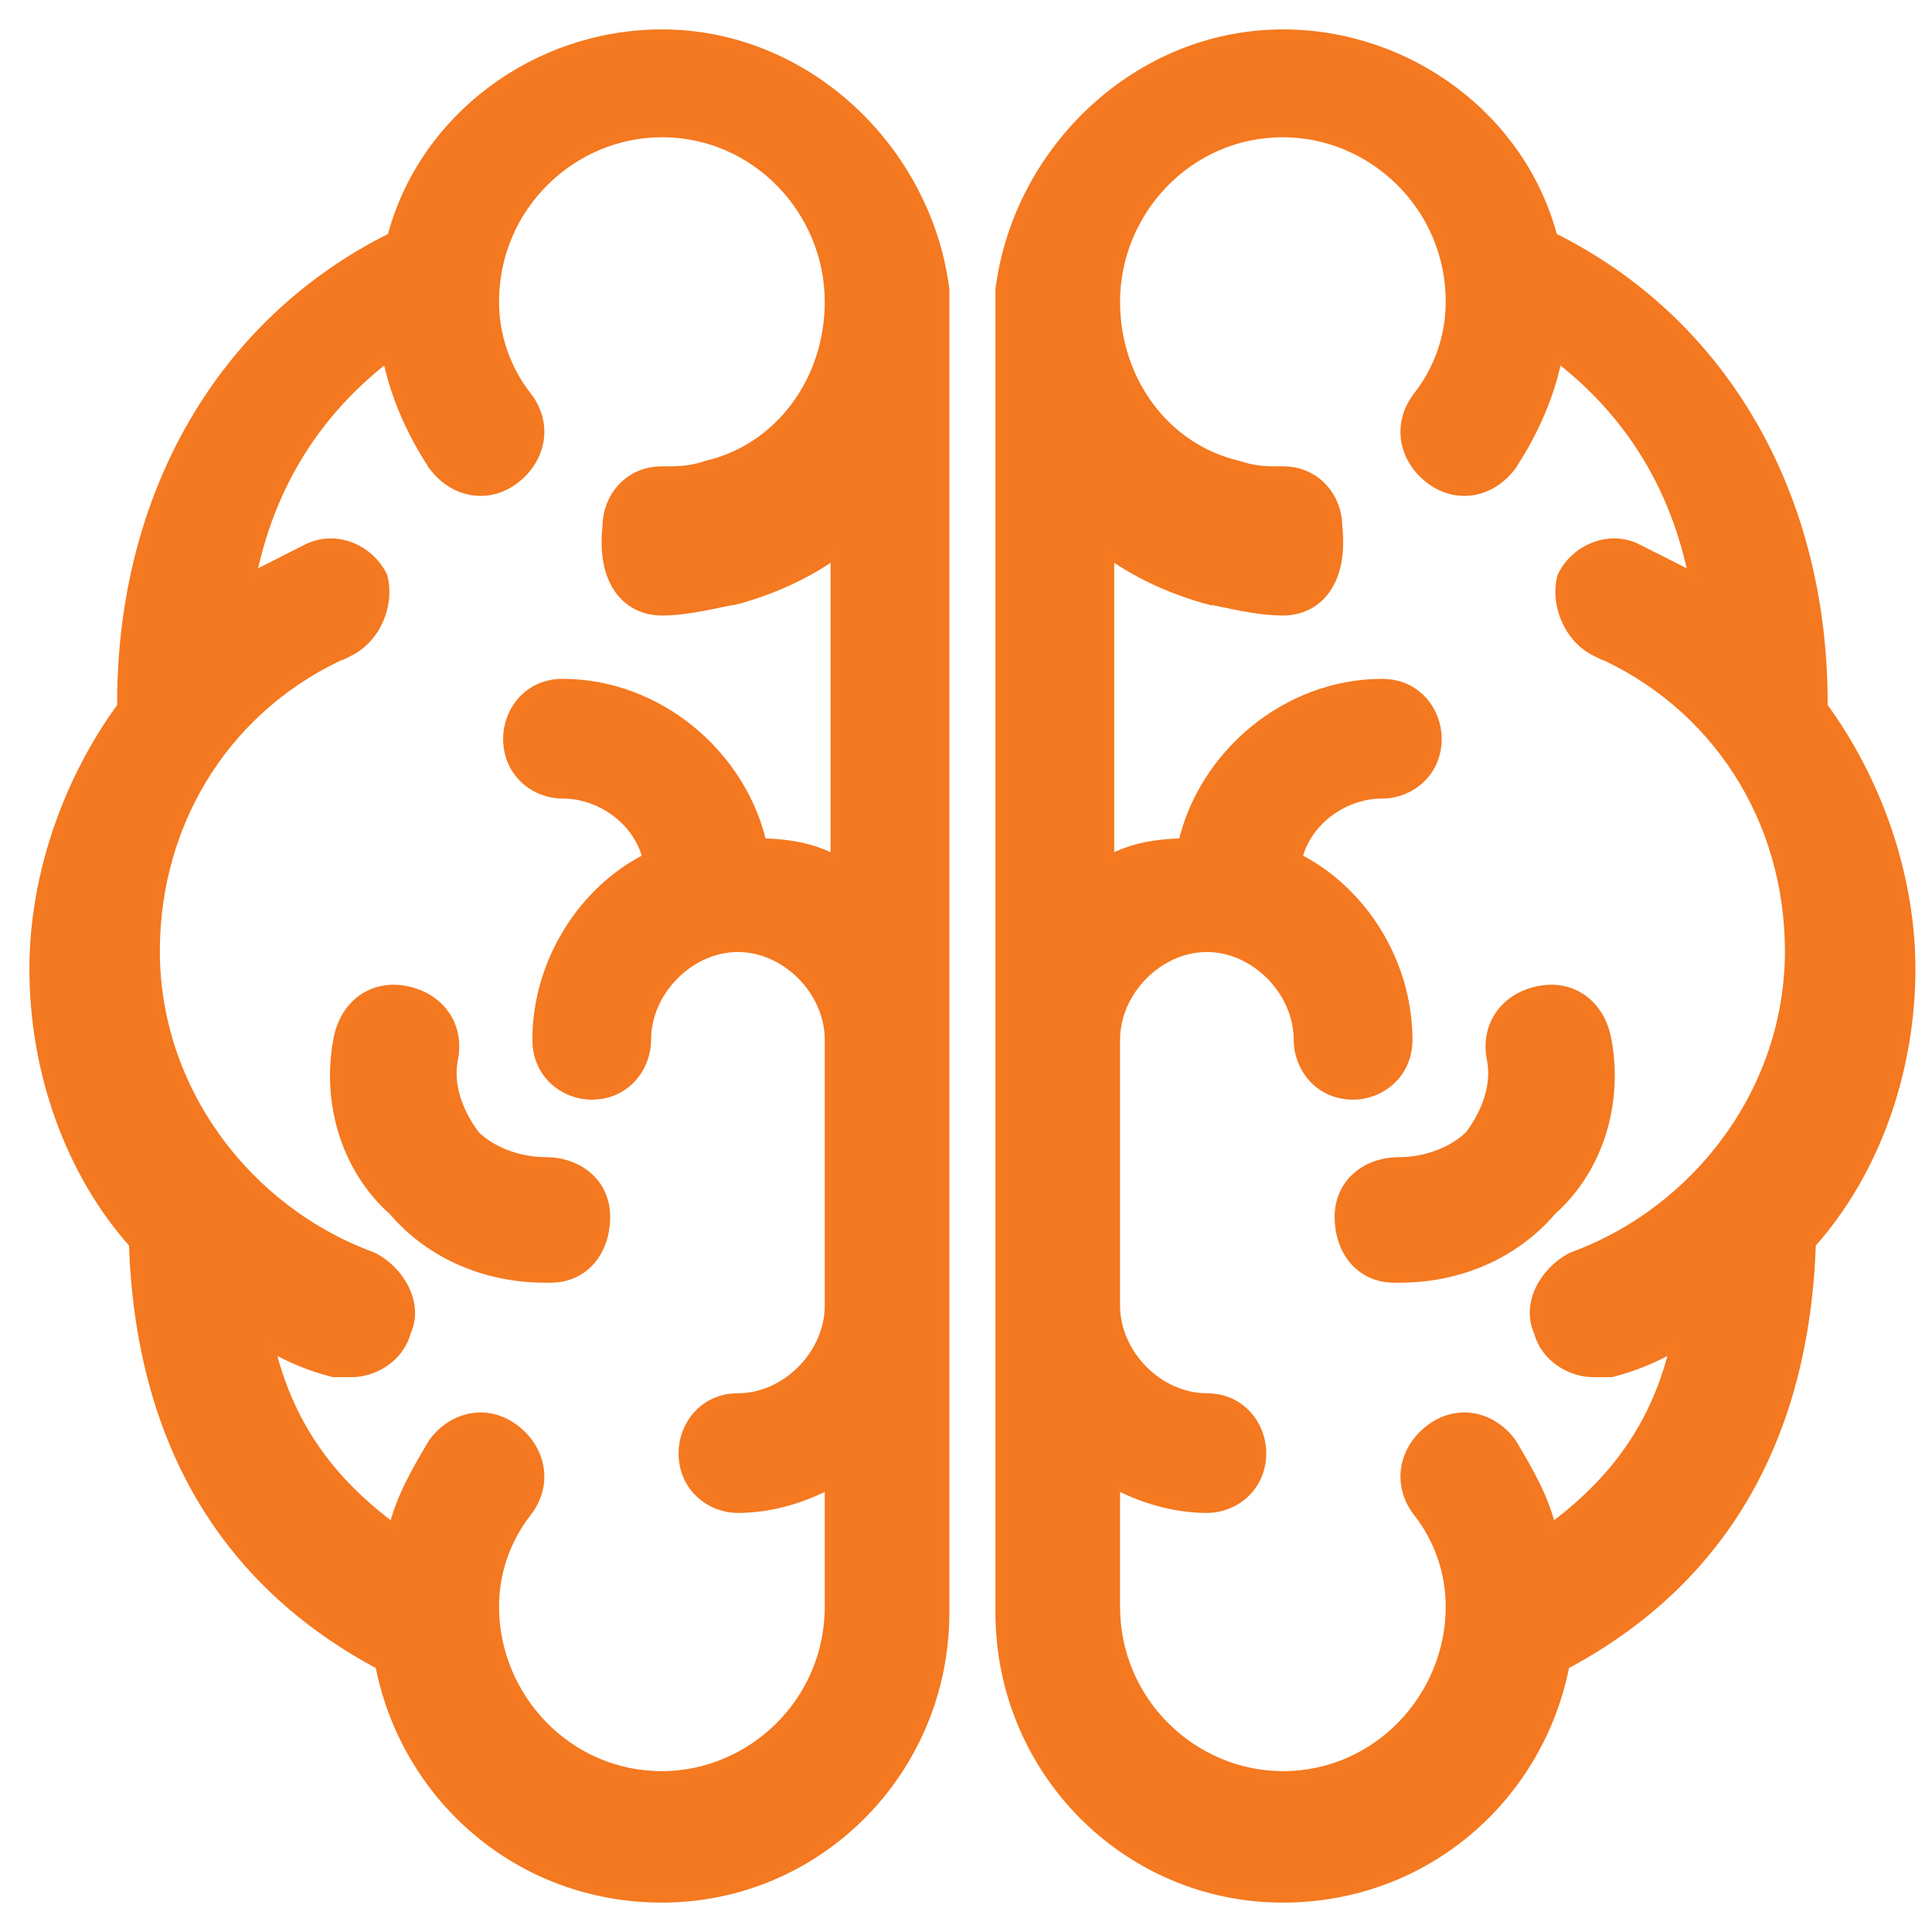
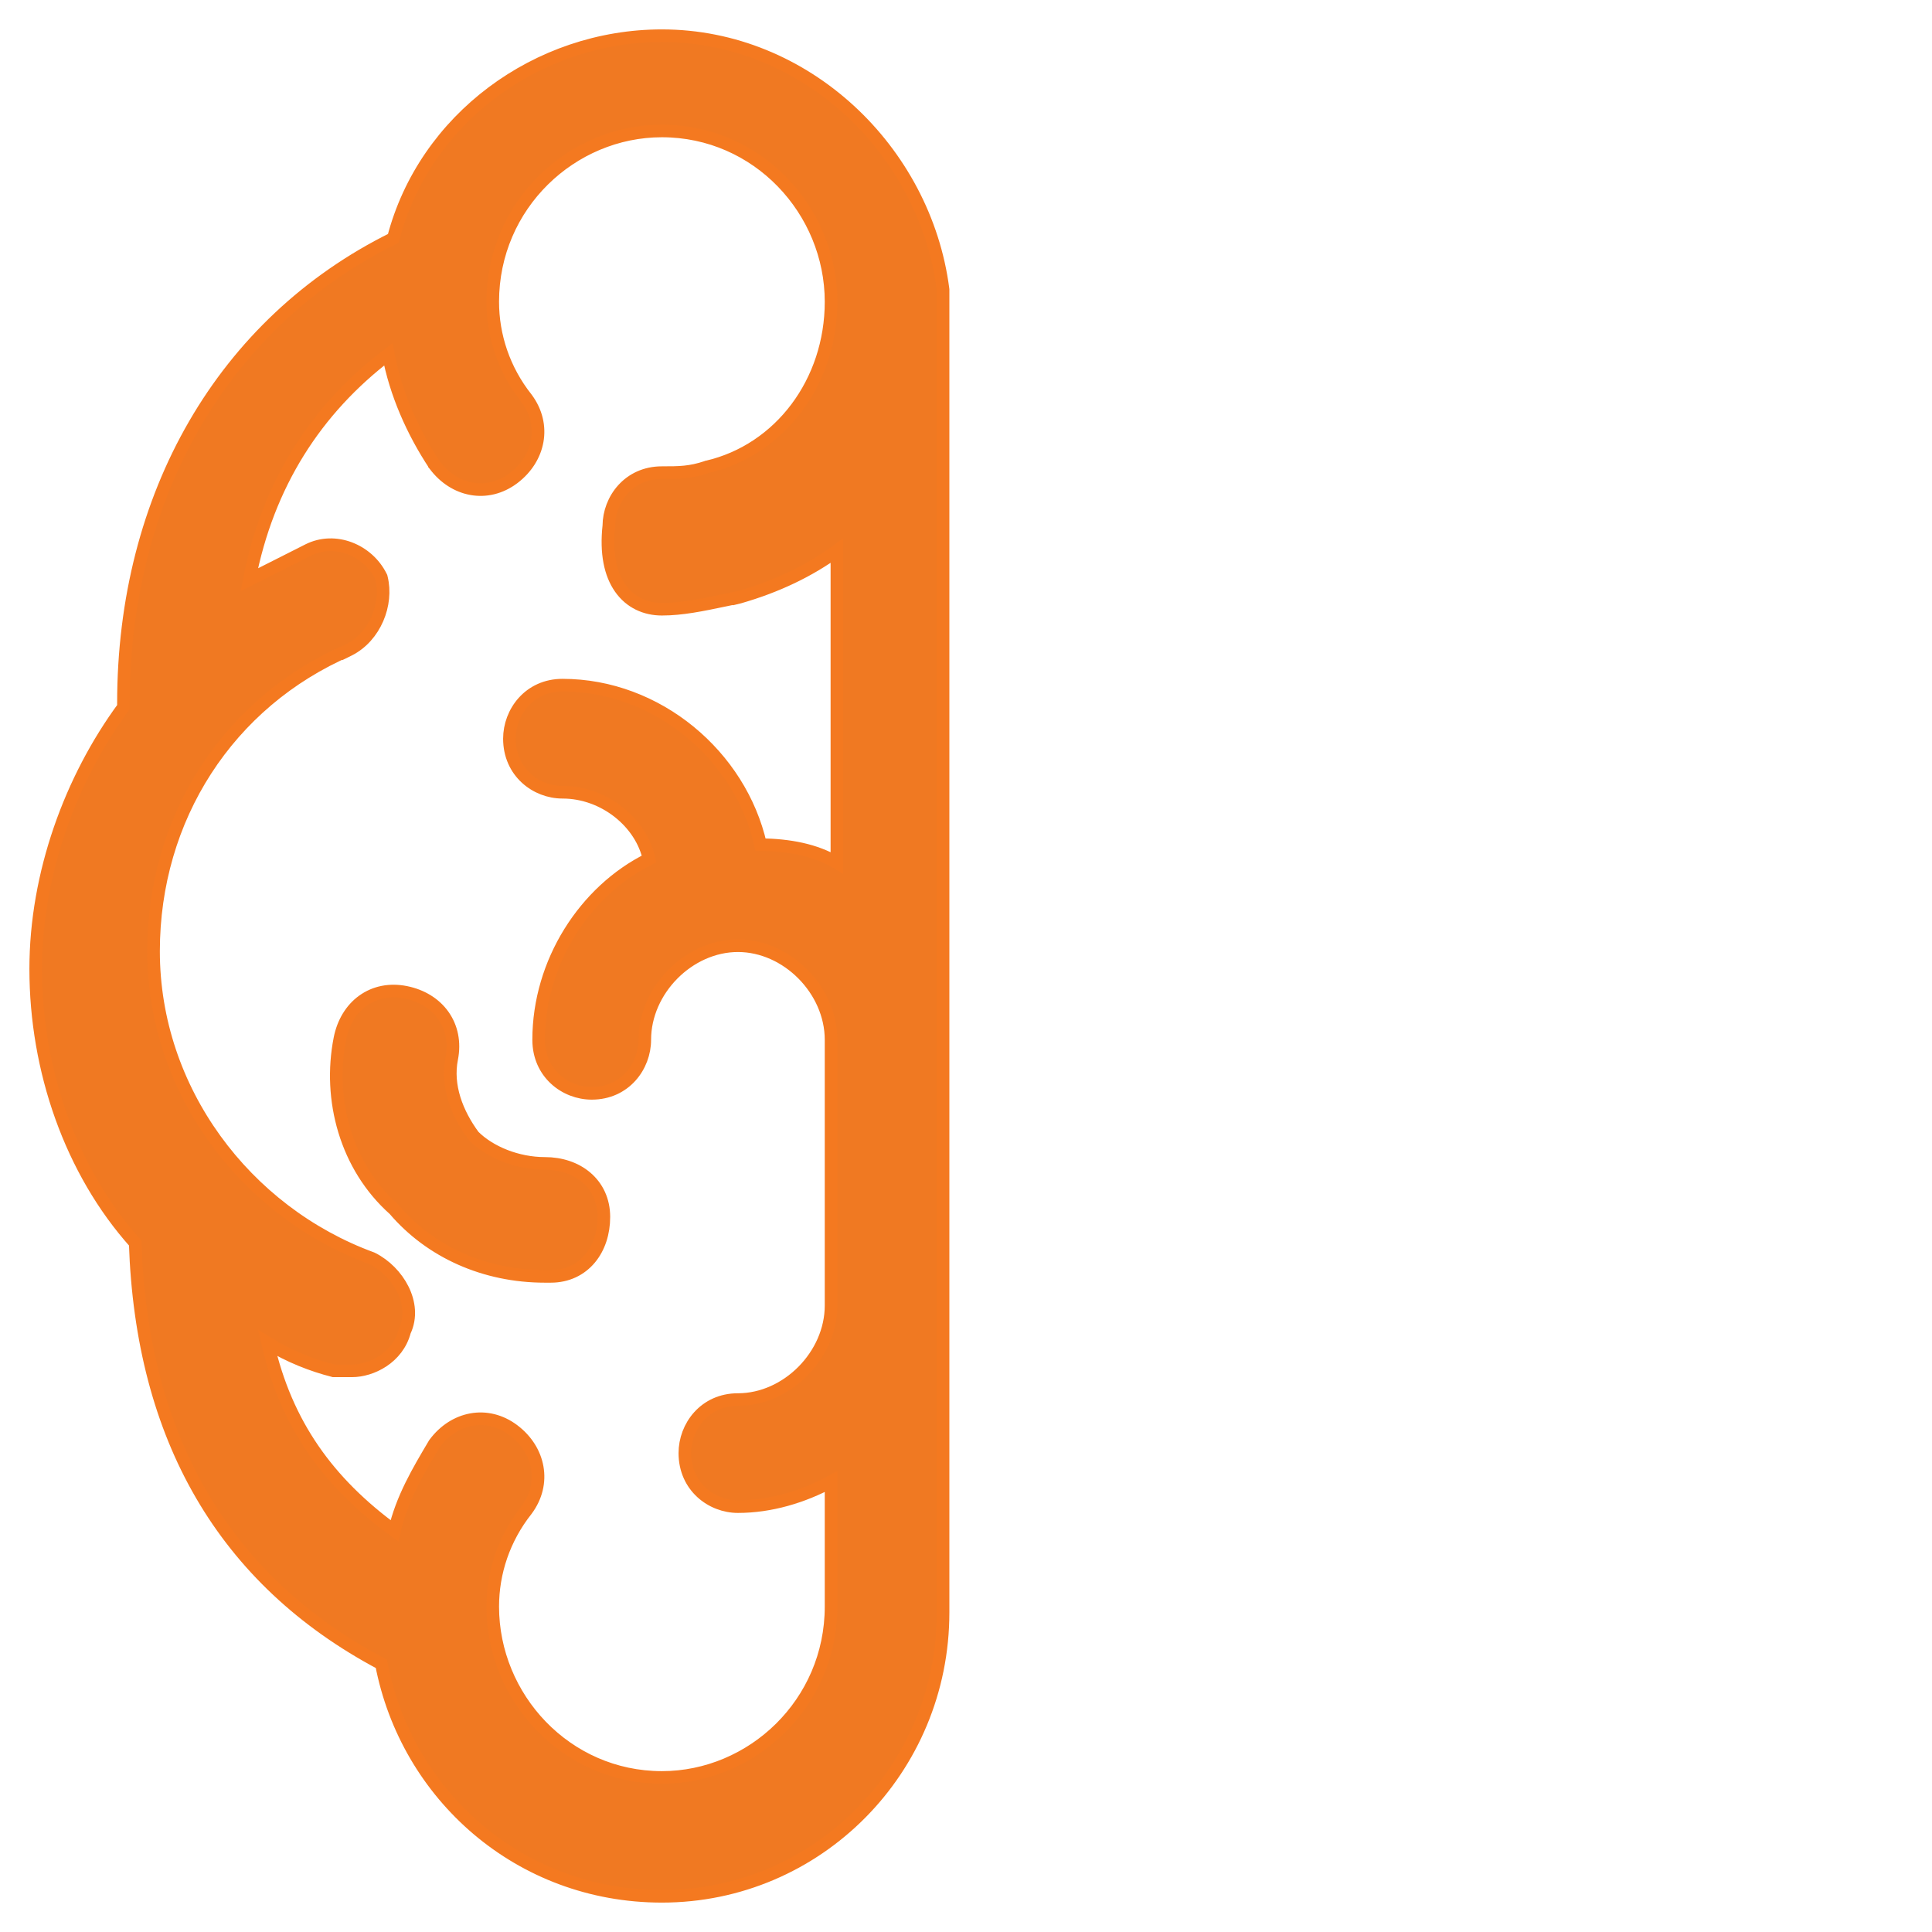
<svg xmlns="http://www.w3.org/2000/svg" width="46" height="46" viewBox="0 0 46 46" fill="none">
  <path d="M17.599 14.22L17.599 14.221L17.611 14.218C18.492 13.964 19.264 13.596 19.926 13.113V20.54C19.408 20.234 18.798 20.121 18.109 20.11C17.629 17.99 15.652 16.313 13.392 16.313C12.6 16.313 12.129 16.957 12.129 17.588C12.129 18.384 12.764 18.863 13.392 18.863C14.395 18.863 15.271 19.594 15.453 20.453C13.922 21.209 12.825 22.914 12.825 24.757C12.825 25.554 13.46 26.032 14.089 26.032C14.881 26.032 15.352 25.388 15.352 24.757C15.352 23.573 16.401 22.517 17.57 22.517C18.739 22.517 19.787 23.573 19.787 24.757V30.802V30.803V30.804V30.804V30.805V30.806V30.807V30.808V30.808V30.809V30.81V30.811V30.812V30.812V30.813V30.814V30.815V30.816V30.816V30.817V30.818V30.819V30.819V30.82V30.821V30.822V30.822V30.823V30.824V30.825V30.825V30.826V30.827V30.827V30.828V30.829V30.83V30.83V30.831V30.832V30.832V30.833V30.834V30.834V30.835V30.836V30.837V30.837V30.838V30.839V30.839V30.84V30.841V30.841V30.842V30.843V30.843V30.844V30.845V30.845V30.846V30.847V30.847V30.848V30.849V30.849V30.85V30.851V30.851V30.852V30.852V30.853V30.854V30.854V30.855V30.855V30.856V30.857V30.857V30.858V30.859V30.859V30.86V30.86V30.861V30.862V30.862V30.863V30.863V30.864V30.864V30.865V30.866V30.866V30.867V30.867V30.868V30.869V30.869V30.87V30.87V30.871V30.871V30.872V30.872V30.873V30.874V30.874V30.875V30.875V30.876V30.876V30.877V30.878V30.878V30.879V30.879V30.88V30.88V30.881V30.881V30.882V30.882V30.883V30.883V30.884V30.884V30.885V30.885V30.886V30.886V30.887V30.887V30.888V30.888V30.889V30.89V30.89V30.89V30.891V30.892V30.892V30.892V30.893V30.893V30.894V30.894V30.895V30.895V30.896V30.896V30.897V30.897V30.898V30.898V30.899V30.899V30.9V30.9V30.901V30.901V30.902V30.902V30.902V30.903V30.903V30.904V30.904V30.905V30.905V30.906V30.906V30.907V30.907V30.908V30.908V30.909V30.909V30.909V30.91V30.91V30.911V30.911V30.912V30.912V30.913V30.913V30.913V30.914V30.914V30.915V30.915V30.916V30.916V30.916V30.917V30.917V30.918V30.918V30.919V30.919V30.919V30.92V30.92V30.921V30.921V30.922V30.922V30.922V30.923V30.923V30.924V30.924V30.925V30.925V30.925V30.926V30.926V30.927V30.927V30.928V30.928V30.928V30.929V30.929V30.93V30.93V30.93V30.931V30.931V30.932V30.932V30.933V30.933V30.933V30.934V30.934V30.935V30.935V30.936V30.936V30.936V30.937V30.937V30.938V30.938V30.938V30.939V30.939V30.94V30.94V30.94V30.941V30.941V30.942V30.942V30.942V30.943V30.943V30.944V30.944V30.945V30.945V30.945V30.946V30.946V30.947V30.947V30.947V30.948V30.948V30.949V30.949V30.95V30.95V30.95V30.951V30.951V30.952V30.952V30.952V30.953V30.953V30.954V30.954V30.954V30.955V30.955V30.956V30.956V30.957V30.957V30.957V30.958V30.958V30.959V30.959V30.959V30.96V30.96V30.961V30.961V30.962V30.962V30.962V30.963V30.963V30.964V30.964V30.965V30.965V30.965V30.966V30.966V30.967V30.967V30.968V30.968V30.968V30.969V30.969V30.97V30.97V30.971V30.971V30.972V30.972V30.973V30.973V30.973V30.974V30.974V30.975V30.975V30.976V30.976V30.977V30.977V30.977V30.978V30.978V30.979V30.979V30.98V30.98V30.981V30.981V30.982V30.982V30.983V30.983V30.983V30.984V30.984V30.985V30.985V30.986V30.986V30.987V30.987V30.988V30.988V30.989V30.989V30.99V30.99V30.991V30.991V30.992V30.992V30.992V30.993V30.994V30.994V30.994V30.995V30.995V30.996V30.997V30.997V30.998V30.998V30.999V30.999V31V31V31.001V31.001V31.002V31.002V31.003V31.003V31.004V31.004V31.005V31.005V31.006V31.006V31.007V31.008V31.008V31.009V31.009V31.01V31.01V31.011V31.011V31.012V31.012V31.013V31.014V31.014V31.015V31.015V31.016V31.016V31.017V31.017V31.018V31.019V31.019V31.02V31.02V31.021V31.022V31.022V31.023V31.023V31.024V31.025V31.025V31.026V31.026V31.027V31.028V31.028V31.029V31.029V31.03V31.031V31.031V31.032V31.033V31.033V31.034V31.035V31.035V31.036V31.036V31.037V31.038V31.038V31.039V31.04V31.04V31.041V31.042V31.042V31.043V31.044V31.044V31.045V31.046V31.046V31.047V31.048V31.048V31.049V31.05V31.05V31.051V31.052V31.053V31.053V31.054V31.055V31.055V31.056V31.057V31.058V31.058V31.059V31.06V31.061V31.061V31.062V31.063V31.063V31.064V31.065V31.066V31.067V31.067V31.068V31.069V31.07V31.07V31.071V31.072V31.073V31.073V31.074V31.075V31.076V31.077V31.077V31.078V31.079V31.08V31.081V31.081V31.082V31.083C19.787 32.267 18.739 33.323 17.57 33.323C16.777 33.323 16.306 33.966 16.306 34.597C16.306 35.394 16.941 35.872 17.57 35.872C18.347 35.872 19.12 35.638 19.787 35.278V38.252C19.787 40.557 17.906 42.32 15.759 42.32C13.48 42.32 11.732 40.423 11.732 38.252C11.732 37.442 12 36.632 12.535 35.956L12.535 35.956L12.538 35.952C13.01 35.317 12.845 34.522 12.23 34.056C11.599 33.578 10.809 33.746 10.348 34.367L10.343 34.374L10.339 34.38L10.333 34.391C9.957 35.024 9.567 35.68 9.392 36.449C7.817 35.299 6.815 33.916 6.374 31.98C6.883 32.298 7.454 32.515 7.925 32.634L7.943 32.639H7.962H7.963H7.964H7.964H7.965H7.966H7.967H7.968H7.969H7.969H7.97H7.971H7.972H7.973H7.973H7.974H7.975H7.976H7.977H7.978H7.978H7.979H7.98H7.981H7.982H7.982H7.983H7.984H7.985H7.986H7.987H7.987H7.988H7.989H7.99H7.991H7.991H7.992H7.993H7.994H7.995H7.995H7.996H7.997H7.998H7.999H8H8H8.001H8.002H8.003H8.004H8.004H8.005H8.006H8.007H8.008H8.009H8.009H8.01H8.011H8.012H8.013H8.013H8.014H8.015H8.016H8.017H8.018H8.018H8.019H8.02H8.021H8.022H8.022H8.023H8.024H8.025H8.026H8.026H8.027H8.028H8.029H8.03H8.031H8.031H8.032H8.033H8.034H8.035H8.035H8.036H8.037H8.038H8.039H8.04H8.04H8.041H8.042H8.043H8.044H8.044H8.045H8.046H8.047H8.048H8.049H8.049H8.05H8.051H8.052H8.053H8.053H8.054H8.055H8.056H8.057H8.057H8.058H8.059H8.06H8.061H8.062H8.062H8.063H8.064H8.065H8.066H8.066H8.067H8.068H8.069H8.07H8.071H8.071H8.072H8.073H8.074H8.075H8.075H8.076H8.077H8.078H8.079H8.08H8.08H8.081H8.082H8.083H8.084H8.084H8.085H8.086H8.087H8.088H8.088H8.089H8.09H8.091H8.092H8.093H8.093H8.094H8.095H8.096H8.097H8.097H8.098H8.099H8.1H8.101H8.102H8.102H8.103H8.104H8.105H8.106H8.106H8.107H8.108H8.109H8.11H8.111H8.111H8.112H8.113H8.114H8.115H8.115H8.116H8.117H8.118H8.119H8.119H8.12H8.121H8.122H8.123H8.124H8.124H8.125H8.126H8.127H8.128H8.128H8.129H8.13H8.131H8.132H8.133H8.133H8.134H8.135H8.136H8.137H8.137H8.138H8.139H8.14H8.141H8.142H8.142H8.143H8.144H8.145H8.146H8.146H8.147H8.148H8.149H8.15H8.15H8.151H8.152H8.153H8.154H8.155H8.155H8.156H8.157H8.158H8.159H8.159H8.16H8.161H8.162H8.163H8.164H8.164H8.165H8.166H8.167H8.168H8.168H8.169H8.17H8.171H8.172H8.173H8.173H8.174H8.175H8.176H8.177H8.177H8.178H8.179H8.18H8.181H8.181H8.182H8.183H8.184H8.185H8.186H8.186H8.187H8.188H8.189H8.19H8.19H8.191H8.192H8.193H8.194H8.195H8.195H8.196H8.197H8.198H8.199H8.199H8.2H8.201H8.202H8.203H8.204H8.204H8.205H8.206H8.207H8.208H8.208H8.209H8.21H8.211H8.212H8.213H8.213H8.214H8.215H8.216H8.217H8.217H8.218H8.219H8.22H8.221H8.221H8.222H8.223H8.224H8.225H8.226H8.226H8.227H8.228H8.229H8.23H8.23H8.231H8.232H8.233H8.234H8.235H8.235H8.236H8.237H8.238H8.239H8.239H8.24H8.241H8.242H8.243H8.243H8.244H8.245H8.246H8.247H8.248H8.248H8.249H8.25H8.251H8.252H8.252H8.253H8.254H8.255H8.256H8.257H8.257H8.258H8.259H8.26H8.261H8.261H8.262H8.263H8.264H8.265H8.266H8.266H8.267H8.268H8.269H8.27H8.27H8.271H8.272H8.273H8.274H8.274H8.275H8.276H8.277H8.278H8.279H8.279H8.28H8.281H8.282H8.283H8.283H8.284H8.285H8.286H8.287H8.288H8.288H8.289H8.29H8.291H8.292H8.292H8.293H8.294H8.295H8.296H8.297H8.297H8.298H8.299H8.3H8.301H8.301H8.302H8.303H8.304H8.305H8.306H8.306H8.307H8.308H8.309H8.31H8.31H8.311H8.312H8.313H8.314H8.314H8.315H8.316H8.317H8.318H8.319H8.319H8.32H8.321H8.322H8.323H8.323H8.324H8.325H8.326H8.327H8.328H8.328H8.329H8.33H8.331H8.332H8.332H8.333H8.334H8.335H8.336H8.337H8.337H8.338H8.339H8.34H8.341H8.341H8.342H8.343H8.344H8.345H8.345H8.346H8.347H8.348H8.349H8.35H8.35H8.351H8.352H8.353H8.354H8.354H8.355H8.356H8.357H8.358H8.359H8.359H8.36H8.361H8.362H8.363H8.363H8.364H8.365H8.366H8.367H8.368H8.368H8.369H8.37H8.371H8.372H8.372H8.373H8.374H8.375H8.376H8.376H8.377H8.378H8.379H8.38C8.844 32.639 9.469 32.333 9.635 31.697C9.792 31.367 9.745 31.006 9.593 30.7C9.44 30.39 9.173 30.12 8.865 29.965L8.857 29.961L8.849 29.958C5.841 28.854 3.656 25.956 3.656 22.649C3.656 19.473 5.433 16.717 8.3 15.476L8.3 15.477L8.308 15.473C8.932 15.158 9.237 14.381 9.082 13.756L9.078 13.74L9.071 13.726C8.761 13.099 7.979 12.772 7.337 13.096L6.502 13.518L5.935 13.804C6.376 11.539 7.515 9.751 9.246 8.436C9.419 9.363 9.822 10.275 10.343 11.063L10.343 11.064L10.348 11.07C10.809 11.691 11.599 11.859 12.23 11.382C12.845 10.915 13.01 10.121 12.538 9.486L12.538 9.486L12.535 9.482C12 8.806 11.732 7.996 11.732 7.185C11.732 4.88 13.613 3.118 15.759 3.118C18.039 3.118 19.787 5.014 19.787 7.185C19.787 9.091 18.575 10.712 16.839 11.116L16.832 11.117L16.826 11.12C16.433 11.252 16.176 11.253 15.759 11.253C14.971 11.253 14.5 11.89 14.496 12.519C14.425 13.169 14.53 13.664 14.766 14.001C15.006 14.345 15.368 14.505 15.759 14.505C16.238 14.505 16.718 14.404 17.258 14.291C17.369 14.268 17.483 14.244 17.599 14.22ZM22.454 6.904V6.894L22.453 6.885C22.026 3.583 19.183 0.85 15.759 0.85C12.794 0.85 10.104 2.83 9.365 5.675C5.308 7.683 2.939 11.8 2.939 16.744V16.836C1.685 18.541 0.85 20.804 0.85 23.07C0.85 25.473 1.683 27.881 3.219 29.596C3.372 34.227 5.325 37.623 9.081 39.616C9.678 42.742 12.368 45.15 15.759 45.15C19.464 45.15 22.454 42.129 22.454 38.393V7.185V7.184V7.184V7.183V7.182V7.181V7.18V7.18V7.179V7.178V7.177V7.176V7.176V7.175V7.174V7.173V7.173V7.172V7.171V7.17V7.169V7.169V7.168V7.167V7.166V7.166V7.165V7.164V7.163V7.163V7.162V7.161V7.161V7.16V7.159V7.158V7.158V7.157V7.156V7.155V7.155V7.154V7.153V7.153V7.152V7.151V7.151V7.15V7.149V7.149V7.148V7.147V7.147V7.146V7.145V7.145V7.144V7.143V7.143V7.142V7.141V7.141V7.14V7.139V7.139V7.138V7.137V7.137V7.136V7.135V7.135V7.134V7.134V7.133V7.132V7.132V7.131V7.13V7.13V7.129V7.129V7.128V7.127V7.127V7.126V7.126V7.125V7.124V7.124V7.123V7.123V7.122V7.122V7.121V7.12V7.12V7.119V7.119V7.118V7.117V7.117V7.116V7.116V7.115V7.115V7.114V7.114V7.113V7.112V7.112V7.111V7.111V7.11V7.11V7.109V7.109V7.108V7.108V7.107V7.107V7.106V7.105V7.105V7.104V7.104V7.103V7.103V7.102V7.102V7.101V7.101V7.1V7.1V7.099V7.099V7.098V7.098V7.097V7.097V7.096V7.096V7.095V7.095V7.094V7.094V7.093V7.093V7.092V7.092V7.091V7.091V7.09V7.09V7.089V7.089V7.088V7.088V7.088V7.087V7.087V7.086V7.086V7.085V7.085V7.084V7.084V7.083V7.083V7.082V7.082V7.081V7.081V7.081V7.08V7.08V7.079V7.079V7.078V7.078V7.077V7.077V7.077V7.076V7.076V7.075V7.075V7.074V7.074V7.073V7.073V7.073V7.072V7.072V7.071V7.071V7.07V7.07V7.069V7.069V7.069V7.068V7.068V7.067V7.067V7.066V7.066V7.066V7.065V7.065V7.064V7.064V7.063V7.063V7.063V7.062V7.062V7.061V7.061V7.06V7.06V7.06V7.059V7.059V7.058V7.058V7.058V7.057V7.057V7.056V7.056V7.055V7.055V7.055V7.054V7.054V7.053V7.053V7.053V7.052V7.052V7.051V7.051V7.051V7.05V7.05V7.049V7.049V7.048V7.048V7.048V7.047V7.047V7.046V7.046V7.046V7.045V7.045V7.044V7.044V7.043V7.043V7.043V7.042V7.042V7.041V7.041V7.041V7.04V7.04V7.039V7.039V7.039V7.038V7.038V7.037V7.037V7.036V7.036V7.036V7.035V7.035V7.034V7.034V7.034V7.033V7.033V7.032V7.032V7.031V7.031V7.031V7.03V7.03V7.029V7.029V7.029V7.028V7.028V7.027V7.027V7.026V7.026V7.026V7.025V7.025V7.024V7.024V7.023V7.023V7.023V7.022V7.022V7.021V7.021V7.02V7.02V7.02V7.019V7.019V7.018V7.018V7.017V7.017V7.016V7.016V7.016V7.015V7.015V7.014V7.014V7.013V7.013V7.013V7.012V7.012V7.011V7.011V7.01V7.01V7.009V7.009V7.008V7.008V7.008V7.007V7.007V7.006V7.006V7.005V7.005V7.004V7.004V7.003V7.003V7.002V7.002V7.001V7.001V7V7V7V6.999V6.999V6.998V6.998V6.997V6.997V6.996V6.996V6.995V6.995V6.994V6.994V6.993V6.993V6.992V6.992V6.991V6.991V6.99V6.99V6.989V6.989V6.988V6.988V6.987V6.987V6.986V6.986V6.985V6.984V6.984V6.983V6.983V6.982V6.982V6.981V6.981V6.98V6.98V6.979V6.979V6.978V6.978V6.977V6.976V6.976V6.975V6.975V6.974V6.974V6.973V6.973V6.972V6.971V6.971V6.97V6.97V6.969V6.969V6.968V6.967V6.967V6.966V6.966V6.965V6.964V6.964V6.963V6.963V6.962V6.961V6.961V6.96V6.96V6.959V6.958V6.958V6.957V6.957V6.956V6.955V6.955V6.954V6.953V6.953V6.952V6.951V6.951V6.95V6.95V6.949V6.948V6.948V6.947V6.946V6.946V6.945V6.944V6.944V6.943V6.942V6.942V6.941V6.94V6.94V6.939V6.938V6.937V6.937V6.936V6.935V6.935V6.934V6.933V6.933V6.932V6.931V6.93V6.93V6.929V6.928V6.927V6.927V6.926V6.925V6.925V6.924V6.923V6.922V6.922V6.921V6.92V6.919V6.918V6.918V6.917V6.916V6.915V6.915V6.914V6.913V6.912V6.911V6.911V6.91V6.909V6.908V6.907V6.907V6.906V6.905V6.904ZM10.755 25.208C10.832 24.819 10.756 24.461 10.556 24.178C10.357 23.897 10.043 23.703 9.663 23.626C9.276 23.548 8.92 23.625 8.64 23.827C8.361 24.028 8.169 24.345 8.093 24.728C7.807 26.176 8.233 27.774 9.386 28.799C10.252 29.813 11.545 30.39 12.975 30.39H13.114C13.506 30.39 13.827 30.23 14.047 29.967C14.265 29.707 14.378 29.355 14.378 28.974C14.378 28.58 14.22 28.257 13.96 28.035C13.702 27.814 13.352 27.7 12.975 27.7C12.318 27.7 11.666 27.435 11.279 27.049C10.878 26.507 10.627 25.85 10.755 25.208Z" fill="#F07922" stroke="#F47920" stroke-width="0.3" />
-   <path d="M28.705 14.22L28.705 14.221L28.694 14.218C27.813 13.964 27.041 13.596 26.379 13.113V20.54C26.897 20.234 27.507 20.121 28.196 20.11C28.675 17.99 30.653 16.313 32.912 16.313C33.705 16.313 34.176 16.957 34.176 17.588C34.176 18.384 33.541 18.863 32.912 18.863C31.909 18.863 31.033 19.594 30.852 20.453C32.383 21.209 33.48 22.914 33.48 24.757C33.48 25.554 32.845 26.032 32.216 26.032C31.424 26.032 30.952 25.388 30.952 24.757C30.952 23.573 29.904 22.517 28.735 22.517C27.566 22.517 26.518 23.573 26.518 24.757V30.802V30.803V30.804V30.804V30.805V30.806V30.807V30.808V30.808V30.809V30.81V30.811V30.812V30.812V30.813V30.814V30.815V30.816V30.816V30.817V30.818V30.819V30.819V30.82V30.821V30.822V30.822V30.823V30.824V30.825V30.825V30.826V30.827V30.827V30.828V30.829V30.83V30.83V30.831V30.832V30.832V30.833V30.834V30.834V30.835V30.836V30.837V30.837V30.838V30.839V30.839V30.84V30.841V30.841V30.842V30.843V30.843V30.844V30.845V30.845V30.846V30.847V30.847V30.848V30.849V30.849V30.85V30.851V30.851V30.852V30.852V30.853V30.854V30.854V30.855V30.855V30.856V30.857V30.857V30.858V30.859V30.859V30.86V30.86V30.861V30.862V30.862V30.863V30.863V30.864V30.864V30.865V30.866V30.866V30.867V30.867V30.868V30.869V30.869V30.87V30.87V30.871V30.871V30.872V30.872V30.873V30.874V30.874V30.875V30.875V30.876V30.876V30.877V30.878V30.878V30.879V30.879V30.88V30.88V30.881V30.881V30.882V30.882V30.883V30.883V30.884V30.884V30.885V30.885V30.886V30.886V30.887V30.887V30.888V30.888V30.889V30.89V30.89V30.89V30.891V30.892V30.892V30.892V30.893V30.893V30.894V30.894V30.895V30.895V30.896V30.896V30.897V30.897V30.898V30.898V30.899V30.899V30.9V30.9V30.901V30.901V30.902V30.902V30.902V30.903V30.903V30.904V30.904V30.905V30.905V30.906V30.906V30.907V30.907V30.908V30.908V30.909V30.909V30.909V30.91V30.91V30.911V30.911V30.912V30.912V30.913V30.913V30.913V30.914V30.914V30.915V30.915V30.916V30.916V30.916V30.917V30.917V30.918V30.918V30.919V30.919V30.919V30.92V30.92V30.921V30.921V30.922V30.922V30.922V30.923V30.923V30.924V30.924V30.925V30.925V30.925V30.926V30.926V30.927V30.927V30.928V30.928V30.928V30.929V30.929V30.93V30.93V30.93V30.931V30.931V30.932V30.932V30.933V30.933V30.933V30.934V30.934V30.935V30.935V30.936V30.936V30.936V30.937V30.937V30.938V30.938V30.938V30.939V30.939V30.94V30.94V30.94V30.941V30.941V30.942V30.942V30.942V30.943V30.943V30.944V30.944V30.945V30.945V30.945V30.946V30.946V30.947V30.947V30.947V30.948V30.948V30.949V30.949V30.95V30.95V30.95V30.951V30.951V30.952V30.952V30.952V30.953V30.953V30.954V30.954V30.954V30.955V30.955V30.956V30.956V30.957V30.957V30.957V30.958V30.958V30.959V30.959V30.959V30.96V30.96V30.961V30.961V30.962V30.962V30.962V30.963V30.963V30.964V30.964V30.965V30.965V30.965V30.966V30.966V30.967V30.967V30.968V30.968V30.968V30.969V30.969V30.97V30.97V30.971V30.971V30.972V30.972V30.973V30.973V30.973V30.974V30.974V30.975V30.975V30.976V30.976V30.977V30.977V30.977V30.978V30.978V30.979V30.979V30.98V30.98V30.981V30.981V30.982V30.982V30.983V30.983V30.983V30.984V30.984V30.985V30.985V30.986V30.986V30.987V30.987V30.988V30.988V30.989V30.989V30.99V30.99V30.991V30.991V30.992V30.992V30.992V30.993V30.994V30.994V30.994V30.995V30.995V30.996V30.997V30.997V30.998V30.998V30.999V30.999V31V31V31.001V31.001V31.002V31.002V31.003V31.003V31.004V31.004V31.005V31.005V31.006V31.006V31.007V31.008V31.008V31.009V31.009V31.01V31.01V31.011V31.011V31.012V31.012V31.013V31.014V31.014V31.015V31.015V31.016V31.016V31.017V31.017V31.018V31.019V31.019V31.02V31.02V31.021V31.022V31.022V31.023V31.023V31.024V31.025V31.025V31.026V31.026V31.027V31.028V31.028V31.029V31.029V31.03V31.031V31.031V31.032V31.033V31.033V31.034V31.035V31.035V31.036V31.036V31.037V31.038V31.038V31.039V31.04V31.04V31.041V31.042V31.042V31.043V31.044V31.044V31.045V31.046V31.046V31.047V31.048V31.048V31.049V31.05V31.05V31.051V31.052V31.053V31.053V31.054V31.055V31.055V31.056V31.057V31.058V31.058V31.059V31.06V31.061V31.061V31.062V31.063V31.063V31.064V31.065V31.066V31.067V31.067V31.068V31.069V31.07V31.07V31.071V31.072V31.073V31.073V31.074V31.075V31.076V31.077V31.077V31.078V31.079V31.08V31.081V31.081V31.082V31.083C26.518 32.267 27.566 33.323 28.735 33.323C29.527 33.323 29.999 33.966 29.999 34.597C29.999 35.394 29.364 35.872 28.735 35.872C27.957 35.872 27.184 35.638 26.518 35.278V38.252C26.518 40.557 28.398 42.32 30.545 42.32C32.825 42.32 34.572 40.423 34.572 38.252C34.572 37.442 34.305 36.632 33.769 35.956L33.769 35.956L33.767 35.952C33.295 35.317 33.459 34.522 34.075 34.056C34.706 33.578 35.495 33.746 35.957 34.367L35.961 34.374L35.965 34.38L35.971 34.391C36.348 35.024 36.737 35.68 36.913 36.449C38.487 35.299 39.49 33.916 39.931 31.98C39.421 32.298 38.851 32.515 38.379 32.634L38.361 32.639H38.343H38.342H38.341H38.34H38.339H38.339H38.338H38.337H38.336H38.335H38.334H38.334H38.333H38.332H38.331H38.33H38.33H38.329H38.328H38.327H38.326H38.325H38.325H38.324H38.323H38.322H38.321H38.321H38.32H38.319H38.318H38.317H38.317H38.316H38.315H38.314H38.313H38.312H38.312H38.311H38.31H38.309H38.308H38.308H38.307H38.306H38.305H38.304H38.303H38.303H38.302H38.301H38.3H38.299H38.299H38.298H38.297H38.296H38.295H38.294H38.294H38.293H38.292H38.291H38.29H38.29H38.289H38.288H38.287H38.286H38.286H38.285H38.284H38.283H38.282H38.282H38.281H38.28H38.279H38.278H38.277H38.277H38.276H38.275H38.274H38.273H38.273H38.272H38.271H38.27H38.269H38.268H38.268H38.267H38.266H38.265H38.264H38.264H38.263H38.262H38.261H38.26H38.259H38.259H38.258H38.257H38.256H38.255H38.255H38.254H38.253H38.252H38.251H38.251H38.25H38.249H38.248H38.247H38.246H38.246H38.245H38.244H38.243H38.242H38.242H38.241H38.24H38.239H38.238H38.237H38.237H38.236H38.235H38.234H38.233H38.233H38.232H38.231H38.23H38.229H38.228H38.228H38.227H38.226H38.225H38.224H38.224H38.223H38.222H38.221H38.22H38.219H38.219H38.218H38.217H38.216H38.215H38.215H38.214H38.213H38.212H38.211H38.211H38.21H38.209H38.208H38.207H38.206H38.206H38.205H38.204H38.203H38.202H38.202H38.201H38.2H38.199H38.198H38.197H38.197H38.196H38.195H38.194H38.193H38.193H38.192H38.191H38.19H38.189H38.188H38.188H38.187H38.186H38.185H38.184H38.184H38.183H38.182H38.181H38.18H38.179H38.179H38.178H38.177H38.176H38.175H38.175H38.174H38.173H38.172H38.171H38.17H38.17H38.169H38.168H38.167H38.166H38.166H38.165H38.164H38.163H38.162H38.161H38.161H38.16H38.159H38.158H38.157H38.157H38.156H38.155H38.154H38.153H38.153H38.152H38.151H38.15H38.149H38.148H38.148H38.147H38.146H38.145H38.144H38.144H38.143H38.142H38.141H38.14H38.139H38.139H38.138H38.137H38.136H38.135H38.135H38.134H38.133H38.132H38.131H38.13H38.13H38.129H38.128H38.127H38.127H38.126H38.125H38.124H38.123H38.122H38.122H38.121H38.12H38.119H38.118H38.117H38.117H38.116H38.115H38.114H38.113H38.113H38.112H38.111H38.11H38.109H38.108H38.108H38.107H38.106H38.105H38.104H38.104H38.103H38.102H38.101H38.1H38.099H38.099H38.098H38.097H38.096H38.096H38.095H38.094H38.093H38.092H38.091H38.091H38.09H38.089H38.088H38.087H38.087H38.086H38.085H38.084H38.083H38.082H38.082H38.081H38.08H38.079H38.078H38.078H38.077H38.076H38.075H38.074H38.073H38.073H38.072H38.071H38.07H38.069H38.069H38.068H38.067H38.066H38.065H38.065H38.064H38.063H38.062H38.061H38.06H38.06H38.059H38.058H38.057H38.056H38.056H38.055H38.054H38.053H38.052H38.051H38.051H38.05H38.049H38.048H38.047H38.047H38.046H38.045H38.044H38.043H38.042H38.042H38.041H38.04H38.039H38.038H38.038H38.037H38.036H38.035H38.034H38.033H38.033H38.032H38.031H38.03H38.029H38.029H38.028H38.027H38.026H38.025H38.025H38.024H38.023H38.022H38.021H38.02H38.02H38.019H38.018H38.017H38.016H38.016H38.015H38.014H38.013H38.012H38.011H38.011H38.01H38.009H38.008H38.007H38.007H38.006H38.005H38.004H38.003H38.002H38.002H38.001H38H37.999H37.998H37.998H37.997H37.996H37.995H37.994H37.993H37.993H37.992H37.991H37.99H37.989H37.989H37.988H37.987H37.986H37.985H37.984H37.984H37.983H37.982H37.981H37.98H37.98H37.979H37.978H37.977H37.976H37.975H37.975H37.974H37.973H37.972H37.971H37.971H37.97H37.969H37.968H37.967H37.967H37.966H37.965H37.964H37.963H37.962H37.962H37.961H37.96H37.959H37.958H37.958H37.957H37.956H37.955H37.954H37.953H37.953H37.952H37.951H37.95H37.949H37.949H37.948H37.947H37.946H37.945H37.944H37.944H37.943H37.942H37.941H37.94H37.94H37.939H37.938H37.937H37.936H37.935H37.935H37.934H37.933H37.932H37.931H37.931H37.93H37.929H37.928H37.927H37.927H37.926H37.925C37.461 32.639 36.836 32.333 36.669 31.697C36.513 31.367 36.56 31.006 36.711 30.7C36.865 30.39 37.132 30.12 37.44 29.965L37.447 29.961L37.456 29.958C40.464 28.854 42.648 25.956 42.648 22.649C42.648 19.473 40.872 16.717 38.005 15.476L38.005 15.477L37.997 15.473C37.372 15.158 37.068 14.381 37.222 13.756L37.226 13.74L37.234 13.726C37.544 13.099 38.326 12.772 38.967 13.096L39.803 13.518L40.37 13.804C39.929 11.539 38.789 9.751 37.058 8.436C36.886 9.363 36.482 10.275 35.962 11.063L35.962 11.064L35.957 11.07C35.495 11.691 34.706 11.859 34.075 11.382C33.459 10.915 33.295 10.121 33.767 9.486L33.767 9.486L33.769 9.482C34.305 8.806 34.572 7.996 34.572 7.185C34.572 4.88 32.692 3.118 30.545 3.118C28.265 3.118 26.518 5.014 26.518 7.185C26.518 9.091 27.73 10.712 29.465 11.116L29.472 11.117L29.479 11.12C29.872 11.252 30.129 11.253 30.545 11.253C31.334 11.253 31.805 11.89 31.809 12.519C31.879 13.169 31.774 13.664 31.538 14.001C31.298 14.345 30.937 14.505 30.545 14.505C30.067 14.505 29.587 14.404 29.046 14.291C28.935 14.268 28.822 14.244 28.705 14.22ZM23.851 6.904V6.894L23.852 6.885C24.279 3.583 27.122 0.85 30.545 0.85C33.511 0.85 36.2 2.83 36.939 5.675C40.997 7.683 43.366 11.8 43.366 16.744V16.836C44.62 18.541 45.455 20.804 45.455 23.07C45.455 25.473 44.622 27.881 43.086 29.596C42.932 34.227 40.98 37.623 37.224 39.616C36.627 42.742 33.937 45.15 30.545 45.15C26.841 45.15 23.851 42.129 23.851 38.393V7.185V7.184V7.184V7.183V7.182V7.181V7.18V7.18V7.179V7.178V7.177V7.176V7.176V7.175V7.174V7.173V7.173V7.172V7.171V7.17V7.169V7.169V7.168V7.167V7.166V7.166V7.165V7.164V7.163V7.163V7.162V7.161V7.161V7.16V7.159V7.158V7.158V7.157V7.156V7.155V7.155V7.154V7.153V7.153V7.152V7.151V7.151V7.15V7.149V7.149V7.148V7.147V7.147V7.146V7.145V7.145V7.144V7.143V7.143V7.142V7.141V7.141V7.14V7.139V7.139V7.138V7.137V7.137V7.136V7.135V7.135V7.134V7.134V7.133V7.132V7.132V7.131V7.13V7.13V7.129V7.129V7.128V7.127V7.127V7.126V7.126V7.125V7.124V7.124V7.123V7.123V7.122V7.122V7.121V7.12V7.12V7.119V7.119V7.118V7.117V7.117V7.116V7.116V7.115V7.115V7.114V7.114V7.113V7.112V7.112V7.111V7.111V7.11V7.11V7.109V7.109V7.108V7.108V7.107V7.107V7.106V7.105V7.105V7.104V7.104V7.103V7.103V7.102V7.102V7.101V7.101V7.1V7.1V7.099V7.099V7.098V7.098V7.097V7.097V7.096V7.096V7.095V7.095V7.094V7.094V7.093V7.093V7.092V7.092V7.091V7.091V7.09V7.09V7.089V7.089V7.088V7.088V7.088V7.087V7.087V7.086V7.086V7.085V7.085V7.084V7.084V7.083V7.083V7.082V7.082V7.081V7.081V7.081V7.08V7.08V7.079V7.079V7.078V7.078V7.077V7.077V7.077V7.076V7.076V7.075V7.075V7.074V7.074V7.073V7.073V7.073V7.072V7.072V7.071V7.071V7.07V7.07V7.069V7.069V7.069V7.068V7.068V7.067V7.067V7.066V7.066V7.066V7.065V7.065V7.064V7.064V7.063V7.063V7.063V7.062V7.062V7.061V7.061V7.06V7.06V7.06V7.059V7.059V7.058V7.058V7.058V7.057V7.057V7.056V7.056V7.055V7.055V7.055V7.054V7.054V7.053V7.053V7.053V7.052V7.052V7.051V7.051V7.051V7.05V7.05V7.049V7.049V7.048V7.048V7.048V7.047V7.047V7.046V7.046V7.046V7.045V7.045V7.044V7.044V7.043V7.043V7.043V7.042V7.042V7.041V7.041V7.041V7.04V7.04V7.039V7.039V7.039V7.038V7.038V7.037V7.037V7.036V7.036V7.036V7.035V7.035V7.034V7.034V7.034V7.033V7.033V7.032V7.032V7.031V7.031V7.031V7.03V7.03V7.029V7.029V7.029V7.028V7.028V7.027V7.027V7.026V7.026V7.026V7.025V7.025V7.024V7.024V7.023V7.023V7.023V7.022V7.022V7.021V7.021V7.02V7.02V7.02V7.019V7.019V7.018V7.018V7.017V7.017V7.016V7.016V7.016V7.015V7.015V7.014V7.014V7.013V7.013V7.013V7.012V7.012V7.011V7.011V7.01V7.01V7.009V7.009V7.008V7.008V7.008V7.007V7.007V7.006V7.006V7.005V7.005V7.004V7.004V7.003V7.003V7.002V7.002V7.001V7.001V7V7V7V6.999V6.999V6.998V6.998V6.997V6.997V6.996V6.996V6.995V6.995V6.994V6.994V6.993V6.993V6.992V6.992V6.991V6.991V6.99V6.99V6.989V6.989V6.988V6.988V6.987V6.987V6.986V6.986V6.985V6.984V6.984V6.983V6.983V6.982V6.982V6.981V6.981V6.98V6.98V6.979V6.979V6.978V6.978V6.977V6.976V6.976V6.975V6.975V6.974V6.974V6.973V6.973V6.972V6.971V6.971V6.97V6.97V6.969V6.969V6.968V6.967V6.967V6.966V6.966V6.965V6.964V6.964V6.963V6.963V6.962V6.961V6.961V6.96V6.96V6.959V6.958V6.958V6.957V6.957V6.956V6.955V6.955V6.954V6.953V6.953V6.952V6.951V6.951V6.95V6.95V6.949V6.948V6.948V6.947V6.946V6.946V6.945V6.944V6.944V6.943V6.942V6.942V6.941V6.94V6.94V6.939V6.938V6.937V6.937V6.936V6.935V6.935V6.934V6.933V6.933V6.932V6.931V6.93V6.93V6.929V6.928V6.927V6.927V6.926V6.925V6.925V6.924V6.923V6.922V6.922V6.921V6.92V6.919V6.918V6.918V6.917V6.916V6.915V6.915V6.914V6.913V6.912V6.911V6.911V6.91V6.909V6.908V6.907V6.907V6.906V6.905V6.904ZM35.55 25.208C35.473 24.819 35.549 24.461 35.749 24.178C35.948 23.897 36.261 23.703 36.642 23.626C37.028 23.548 37.385 23.625 37.665 23.827C37.943 24.028 38.135 24.345 38.211 24.728C38.498 26.176 38.071 27.774 36.918 28.799C36.053 29.813 34.759 30.39 33.33 30.39H33.191C32.799 30.39 32.478 30.23 32.258 29.967C32.04 29.707 31.927 29.355 31.927 28.974C31.927 28.58 32.085 28.257 32.345 28.035C32.603 27.814 32.953 27.7 33.33 27.7C33.987 27.7 34.639 27.435 35.026 27.049C35.426 26.507 35.677 25.85 35.55 25.208Z" fill="#F07922" stroke="#F47920" stroke-width="0.3" />
</svg>